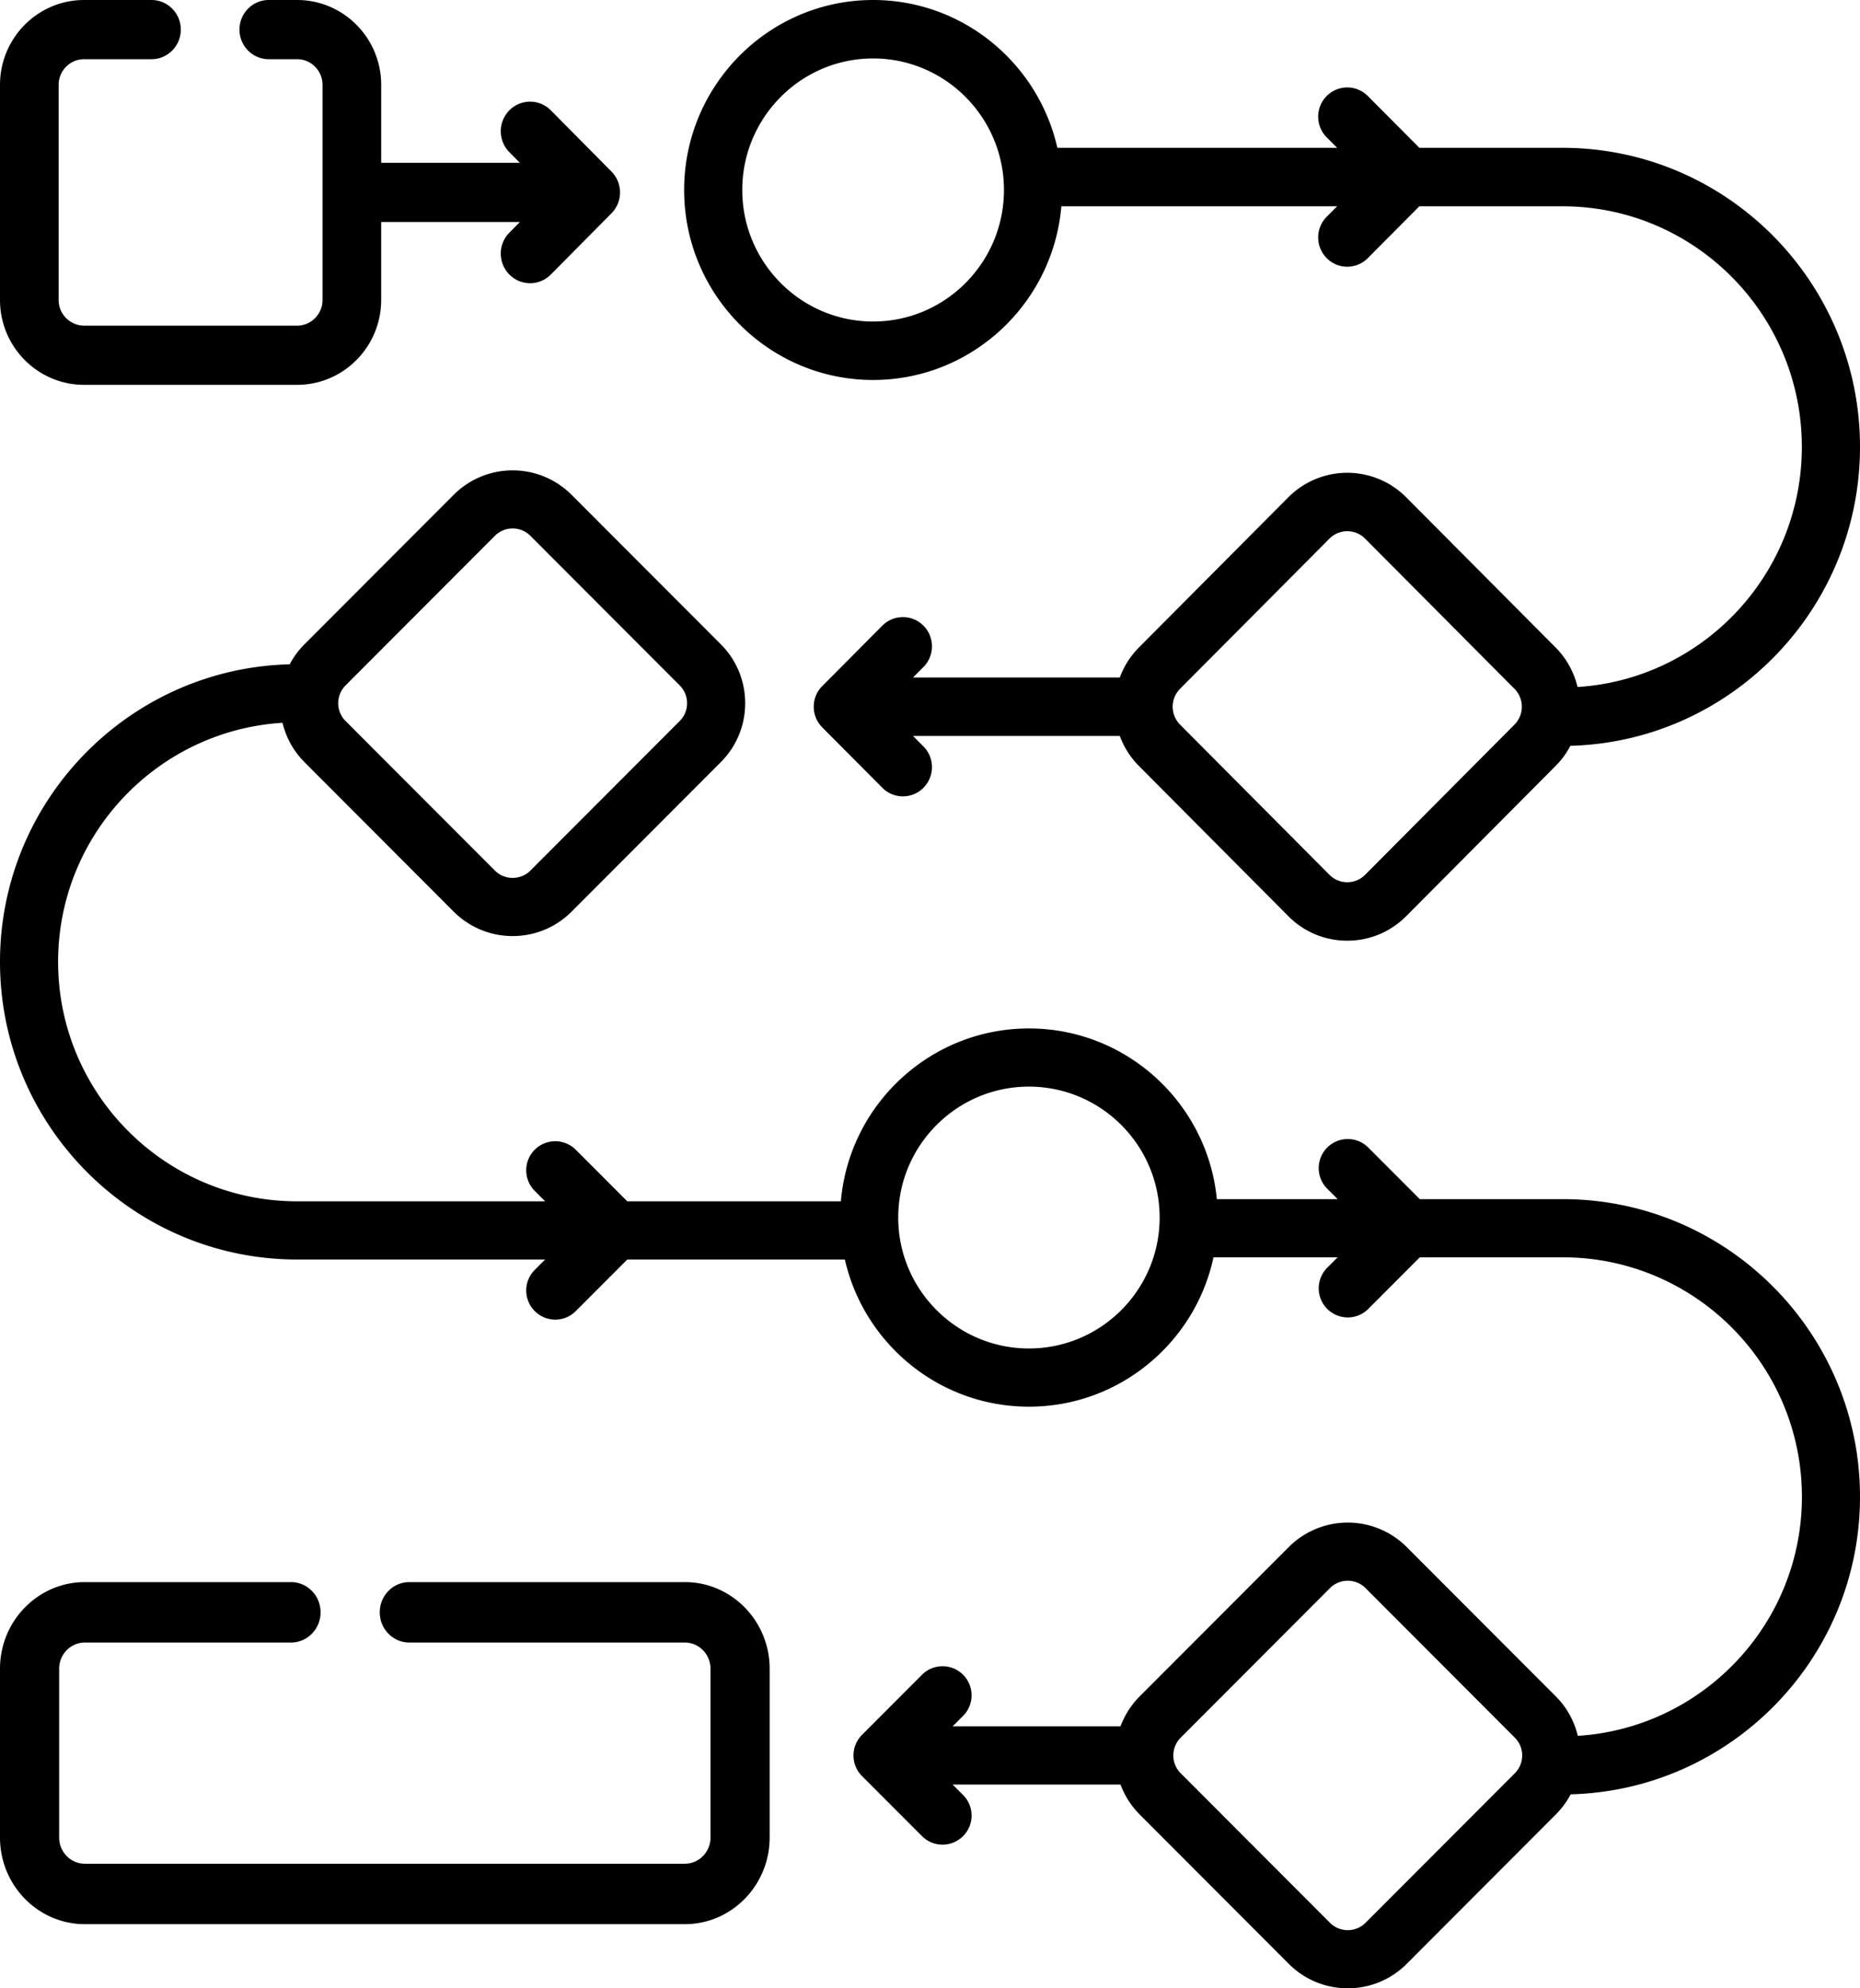
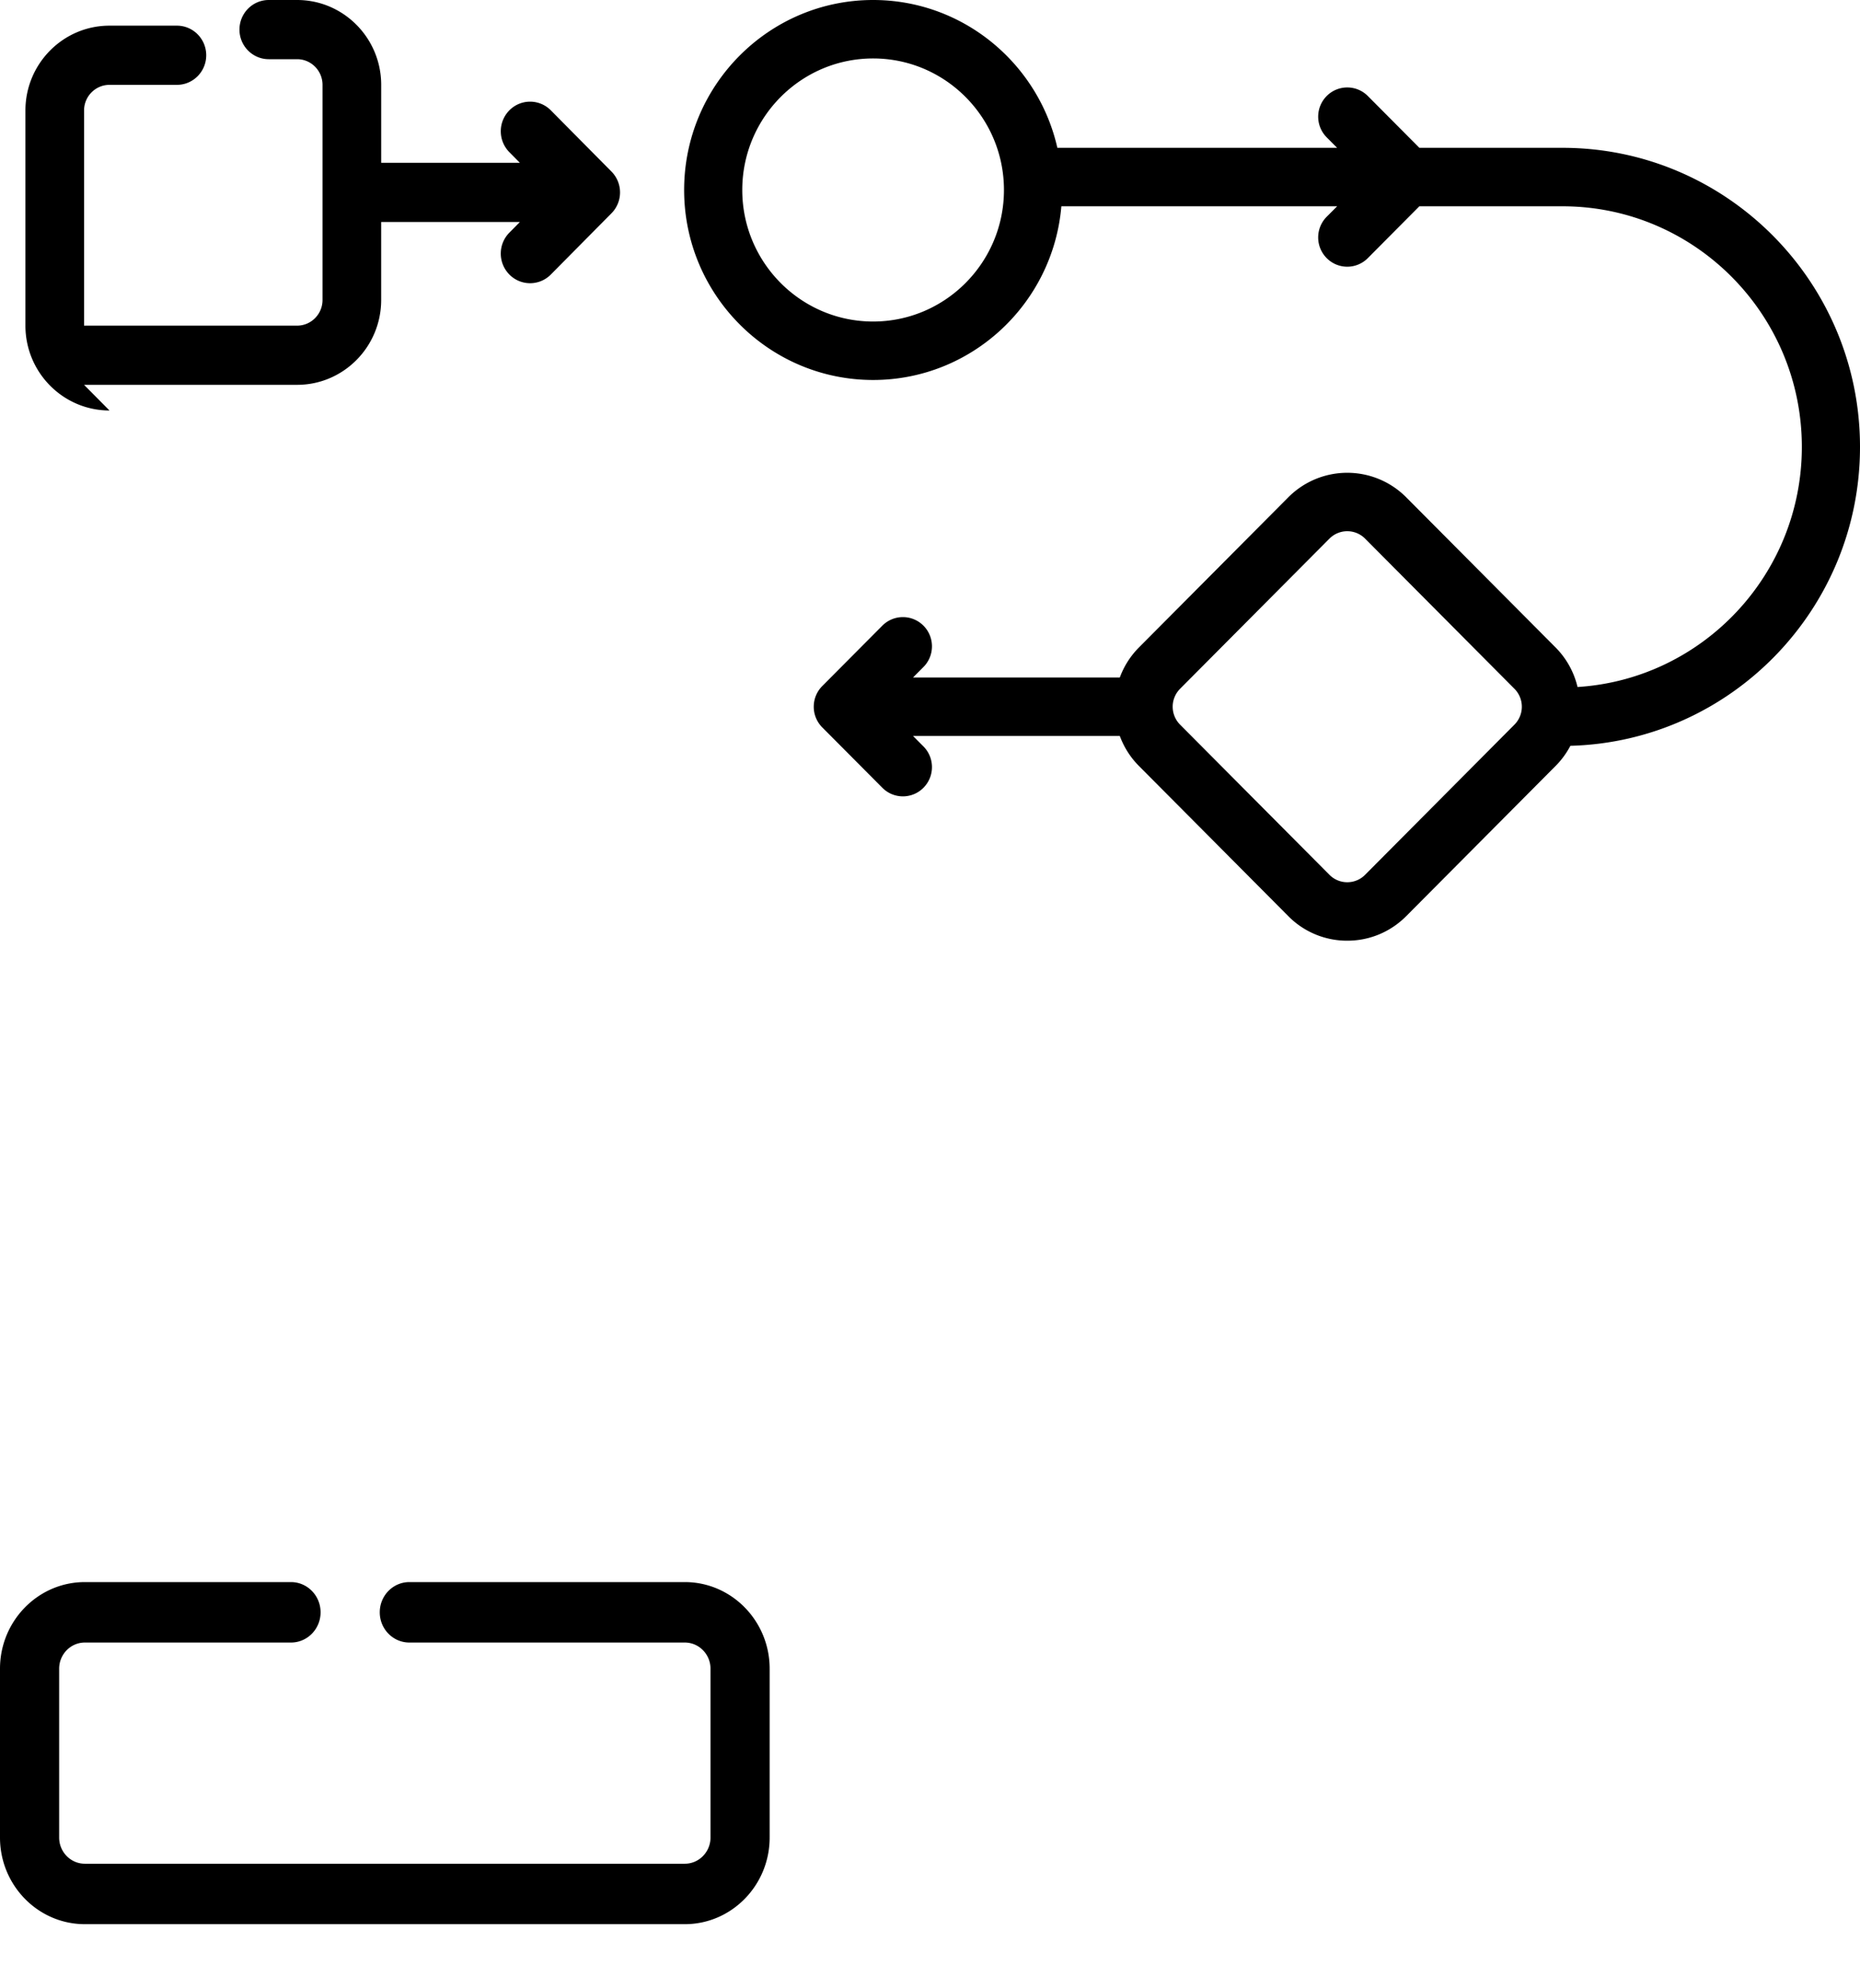
<svg xmlns="http://www.w3.org/2000/svg" width="87" height="93" viewBox="0 0 87 93">
  <defs>
    <filter id="jq2i9gpzoa">
      <feColorMatrix in="SourceGraphic" values="0 0 0 0 0.714 0 0 0 0 0.004 0 0 0 0 0.004 0 0 0 1 0" />
    </filter>
  </defs>
  <g transform="translate(-722 -4209)" filter="url(#jq2i9gpzoa)" fill="none" fill-rule="evenodd">
    <g fill="#000" fill-rule="nonzero">
-       <path d="M754.033 4283h-12.886c-.764 0-1.384.633-1.384 1.414 0 .78.62 1.413 1.384 1.413h12.886c.661 0 1.2.55 1.2 1.225v7.896c0 .675-.539 1.225-1.2 1.225h-28.066c-.661 0-1.2-.55-1.2-1.225v-7.896c0-.675.539-1.225 1.2-1.225h9.644c.765 0 1.384-.633 1.384-1.413 0-.781-.62-1.414-1.384-1.414h-9.644c-2.187 0-3.967 1.818-3.967 4.052v7.896c0 2.234 1.78 4.052 3.967 4.052h28.066c2.187 0 3.967-1.818 3.967-4.052v-7.896c0-2.234-1.78-4.052-3.967-4.052zM725.932 4227h9.966c2.168 0 3.931-1.78 3.931-3.97v-3.646h6.488l-.492.498a1.394 1.394 0 0 0 0 1.958 1.36 1.36 0 0 0 1.94 0l2.833-2.86a1.39 1.39 0 0 0 0-1.959l-2.833-2.86a1.362 1.362 0 0 0-1.94 0 1.394 1.394 0 0 0 0 1.957l.492.497h-6.487v-3.646c0-2.188-1.764-3.969-3.932-3.969h-1.326c-.757 0-1.371.62-1.371 1.385 0 .764.614 1.384 1.371 1.384h1.326c.655 0 1.188.539 1.188 1.2v10.062c0 .661-.533 1.2-1.188 1.2h-9.966a1.196 1.196 0 0 1-1.189-1.2v-10.062c0-.661.533-1.2 1.189-1.2h3.154c.757 0 1.371-.62 1.371-1.384 0-.765-.614-1.385-1.371-1.385h-3.154c-2.168 0-3.932 1.78-3.932 3.97v10.06c0 2.19 1.764 3.97 3.932 3.97zM762.84 4226.773c4.618 0 8.418-3.58 8.804-8.124h12.9l-.489.49a1.372 1.372 0 0 0 0 1.934 1.352 1.352 0 0 0 1.924 0l2.41-2.424h6.696c6.173 0 11.195 5.049 11.195 11.255 0 5.968-4.646 10.864-10.492 11.23a3.896 3.896 0 0 0-1.027-1.85l-6.987-7.024a3.889 3.889 0 0 0-5.514 0l-6.987 7.024a3.904 3.904 0 0 0-.895 1.405h-9.672l.488-.491c.53-.534.53-1.4 0-1.933a1.355 1.355 0 0 0-1.924 0l-2.809 2.824a1.372 1.372 0 0 0 0 1.934l2.81 2.824a1.352 1.352 0 0 0 1.923 0c.53-.534.53-1.4 0-1.933l-.488-.49h9.672c.193.52.492.999.895 1.403l6.987 7.025a3.863 3.863 0 0 0 2.757 1.148c1.041 0 2.02-.408 2.757-1.148l6.987-7.025c.284-.285.514-.604.692-.943 7.503-.198 13.547-6.39 13.547-13.98 0-7.714-6.242-13.99-13.915-13.99h-6.695l-2.411-2.423a1.355 1.355 0 0 0-1.924 0 1.372 1.372 0 0 0 0 1.933l.488.49h-13.086c-.895-3.953-4.418-6.914-8.618-6.914-4.874 0-8.839 3.987-8.839 8.887s3.965 8.886 8.84 8.886zm29.998 16.12-6.987 7.025a1.168 1.168 0 0 1-.834.347c-.315 0-.61-.123-.833-.347l-6.988-7.025a1.19 1.19 0 0 1 0-1.675l6.988-7.025c.23-.23.531-.346.833-.346.302 0 .604.115.834.346l6.987 7.025a1.19 1.19 0 0 1 0 1.675zm-29.999-31.159c3.375 0 6.12 2.76 6.12 6.153 0 3.392-2.745 6.152-6.12 6.152-3.374 0-6.12-2.76-6.12-6.152 0-3.393 2.746-6.153 6.12-6.153z" />
-       <path d="M795.099 4265.088h-6.689l-2.41-2.413a1.357 1.357 0 0 0-1.92 0 1.362 1.362 0 0 0 0 1.925l.487.488h-5.65c-.435-4.475-4.21-7.984-8.79-7.984-4.613 0-8.41 3.563-8.796 8.086h-9.99l-2.41-2.413a1.357 1.357 0 0 0-1.92 0 1.363 1.363 0 0 0 0 1.925l.487.488h-11.596c-6.167 0-11.184-5.025-11.184-11.202 0-5.946 4.649-10.823 10.497-11.18a3.872 3.872 0 0 0 1.029 1.842l6.98 6.993a3.88 3.88 0 0 0 2.755 1.14 3.88 3.88 0 0 0 2.754-1.14l6.98-6.993a3.879 3.879 0 0 0 1.141-2.758 3.879 3.879 0 0 0-1.14-2.759l-6.982-6.992a3.895 3.895 0 0 0-5.508 0l-6.98 6.992c-.281.28-.513.598-.693.939-7.504.188-13.551 6.355-13.551 13.916 0 7.678 6.236 13.924 13.902 13.924h11.596l-.488.488a1.363 1.363 0 0 0 .96 2.324c.348 0 .696-.133.961-.399l2.41-2.413h10.177c.894 3.936 4.414 6.883 8.61 6.883 4.232 0 7.776-2.998 8.632-6.985h5.807l-.488.488a1.362 1.362 0 0 0 .96 2.323c.349 0 .696-.133.962-.399l2.409-2.413h6.689c6.167 0 11.184 5.026 11.184 11.203 0 5.94-4.641 10.814-10.483 11.179a3.874 3.874 0 0 0-1.025-1.842l-6.981-6.992a3.895 3.895 0 0 0-5.508 0l-6.981 6.992c-.402.403-.701.88-.894 1.398h-7.852l.488-.488c.53-.532.53-1.393 0-1.925a1.357 1.357 0 0 0-1.921 0l-2.807 2.812a1.363 1.363 0 0 0 0 1.925l2.807 2.811a1.354 1.354 0 0 0 1.92 0c.532-.531.532-1.393 0-1.925l-.487-.488h7.852c.193.518.492.995.894 1.398l6.98 6.992a3.88 3.88 0 0 0 2.755 1.141 3.88 3.88 0 0 0 2.754-1.14l6.98-6.993c.284-.284.515-.602.692-.94 7.496-.196 13.534-6.36 13.534-13.915 0-7.678-6.236-13.924-13.901-13.924zm-56.934-24.03 6.98-6.993a1.173 1.173 0 0 1 1.666 0l6.98 6.993c.223.223.346.519.346.834 0 .315-.123.611-.345.834l-6.981 6.992c-.46.46-1.206.46-1.665 0l-6.981-6.992a1.172 1.172 0 0 1-.345-.834c0-.315.122-.611.345-.834zm31.962 31.015c-3.37 0-6.113-2.747-6.113-6.124s2.743-6.124 6.113-6.124c3.371 0 6.114 2.748 6.114 6.124 0 3.377-2.742 6.124-6.114 6.124zm22.727 19.87-6.981 6.992c-.46.46-1.206.46-1.666 0l-6.98-6.993a1.173 1.173 0 0 1-.345-.833c0-.316.122-.612.345-.834l6.98-6.993c.23-.23.532-.345.833-.345.302 0 .603.115.833.345l6.98 6.993c.223.222.346.518.346.834 0 .315-.123.61-.345.833z" />
+       <path d="M754.033 4283h-12.886c-.764 0-1.384.633-1.384 1.414 0 .78.62 1.413 1.384 1.413h12.886c.661 0 1.2.55 1.2 1.225v7.896c0 .675-.539 1.225-1.2 1.225h-28.066c-.661 0-1.2-.55-1.2-1.225v-7.896c0-.675.539-1.225 1.2-1.225h9.644c.765 0 1.384-.633 1.384-1.413 0-.781-.62-1.414-1.384-1.414h-9.644c-2.187 0-3.967 1.818-3.967 4.052v7.896c0 2.234 1.78 4.052 3.967 4.052h28.066c2.187 0 3.967-1.818 3.967-4.052v-7.896c0-2.234-1.78-4.052-3.967-4.052zM725.932 4227h9.966c2.168 0 3.931-1.78 3.931-3.97v-3.646h6.488l-.492.498a1.394 1.394 0 0 0 0 1.958 1.36 1.36 0 0 0 1.94 0l2.833-2.86a1.39 1.39 0 0 0 0-1.959l-2.833-2.86a1.362 1.362 0 0 0-1.94 0 1.394 1.394 0 0 0 0 1.957l.492.497h-6.487v-3.646c0-2.188-1.764-3.969-3.932-3.969h-1.326c-.757 0-1.371.62-1.371 1.385 0 .764.614 1.384 1.371 1.384h1.326c.655 0 1.188.539 1.188 1.2v10.062c0 .661-.533 1.2-1.188 1.2h-9.966v-10.062c0-.661.533-1.2 1.189-1.2h3.154c.757 0 1.371-.62 1.371-1.384 0-.765-.614-1.385-1.371-1.385h-3.154c-2.168 0-3.932 1.78-3.932 3.97v10.06c0 2.19 1.764 3.97 3.932 3.97zM762.84 4226.773c4.618 0 8.418-3.58 8.804-8.124h12.9l-.489.49a1.372 1.372 0 0 0 0 1.934 1.352 1.352 0 0 0 1.924 0l2.41-2.424h6.696c6.173 0 11.195 5.049 11.195 11.255 0 5.968-4.646 10.864-10.492 11.23a3.896 3.896 0 0 0-1.027-1.85l-6.987-7.024a3.889 3.889 0 0 0-5.514 0l-6.987 7.024a3.904 3.904 0 0 0-.895 1.405h-9.672l.488-.491c.53-.534.53-1.4 0-1.933a1.355 1.355 0 0 0-1.924 0l-2.809 2.824a1.372 1.372 0 0 0 0 1.934l2.81 2.824a1.352 1.352 0 0 0 1.923 0c.53-.534.53-1.4 0-1.933l-.488-.49h9.672c.193.52.492.999.895 1.403l6.987 7.025a3.863 3.863 0 0 0 2.757 1.148c1.041 0 2.02-.408 2.757-1.148l6.987-7.025c.284-.285.514-.604.692-.943 7.503-.198 13.547-6.39 13.547-13.98 0-7.714-6.242-13.99-13.915-13.99h-6.695l-2.411-2.423a1.355 1.355 0 0 0-1.924 0 1.372 1.372 0 0 0 0 1.933l.488.49h-13.086c-.895-3.953-4.418-6.914-8.618-6.914-4.874 0-8.839 3.987-8.839 8.887s3.965 8.886 8.84 8.886zm29.998 16.12-6.987 7.025a1.168 1.168 0 0 1-.834.347c-.315 0-.61-.123-.833-.347l-6.988-7.025a1.19 1.19 0 0 1 0-1.675l6.988-7.025c.23-.23.531-.346.833-.346.302 0 .604.115.834.346l6.987 7.025a1.19 1.19 0 0 1 0 1.675zm-29.999-31.159c3.375 0 6.12 2.76 6.12 6.153 0 3.392-2.745 6.152-6.12 6.152-3.374 0-6.12-2.76-6.12-6.152 0-3.393 2.746-6.153 6.12-6.153z" />
    </g>
  </g>
</svg>